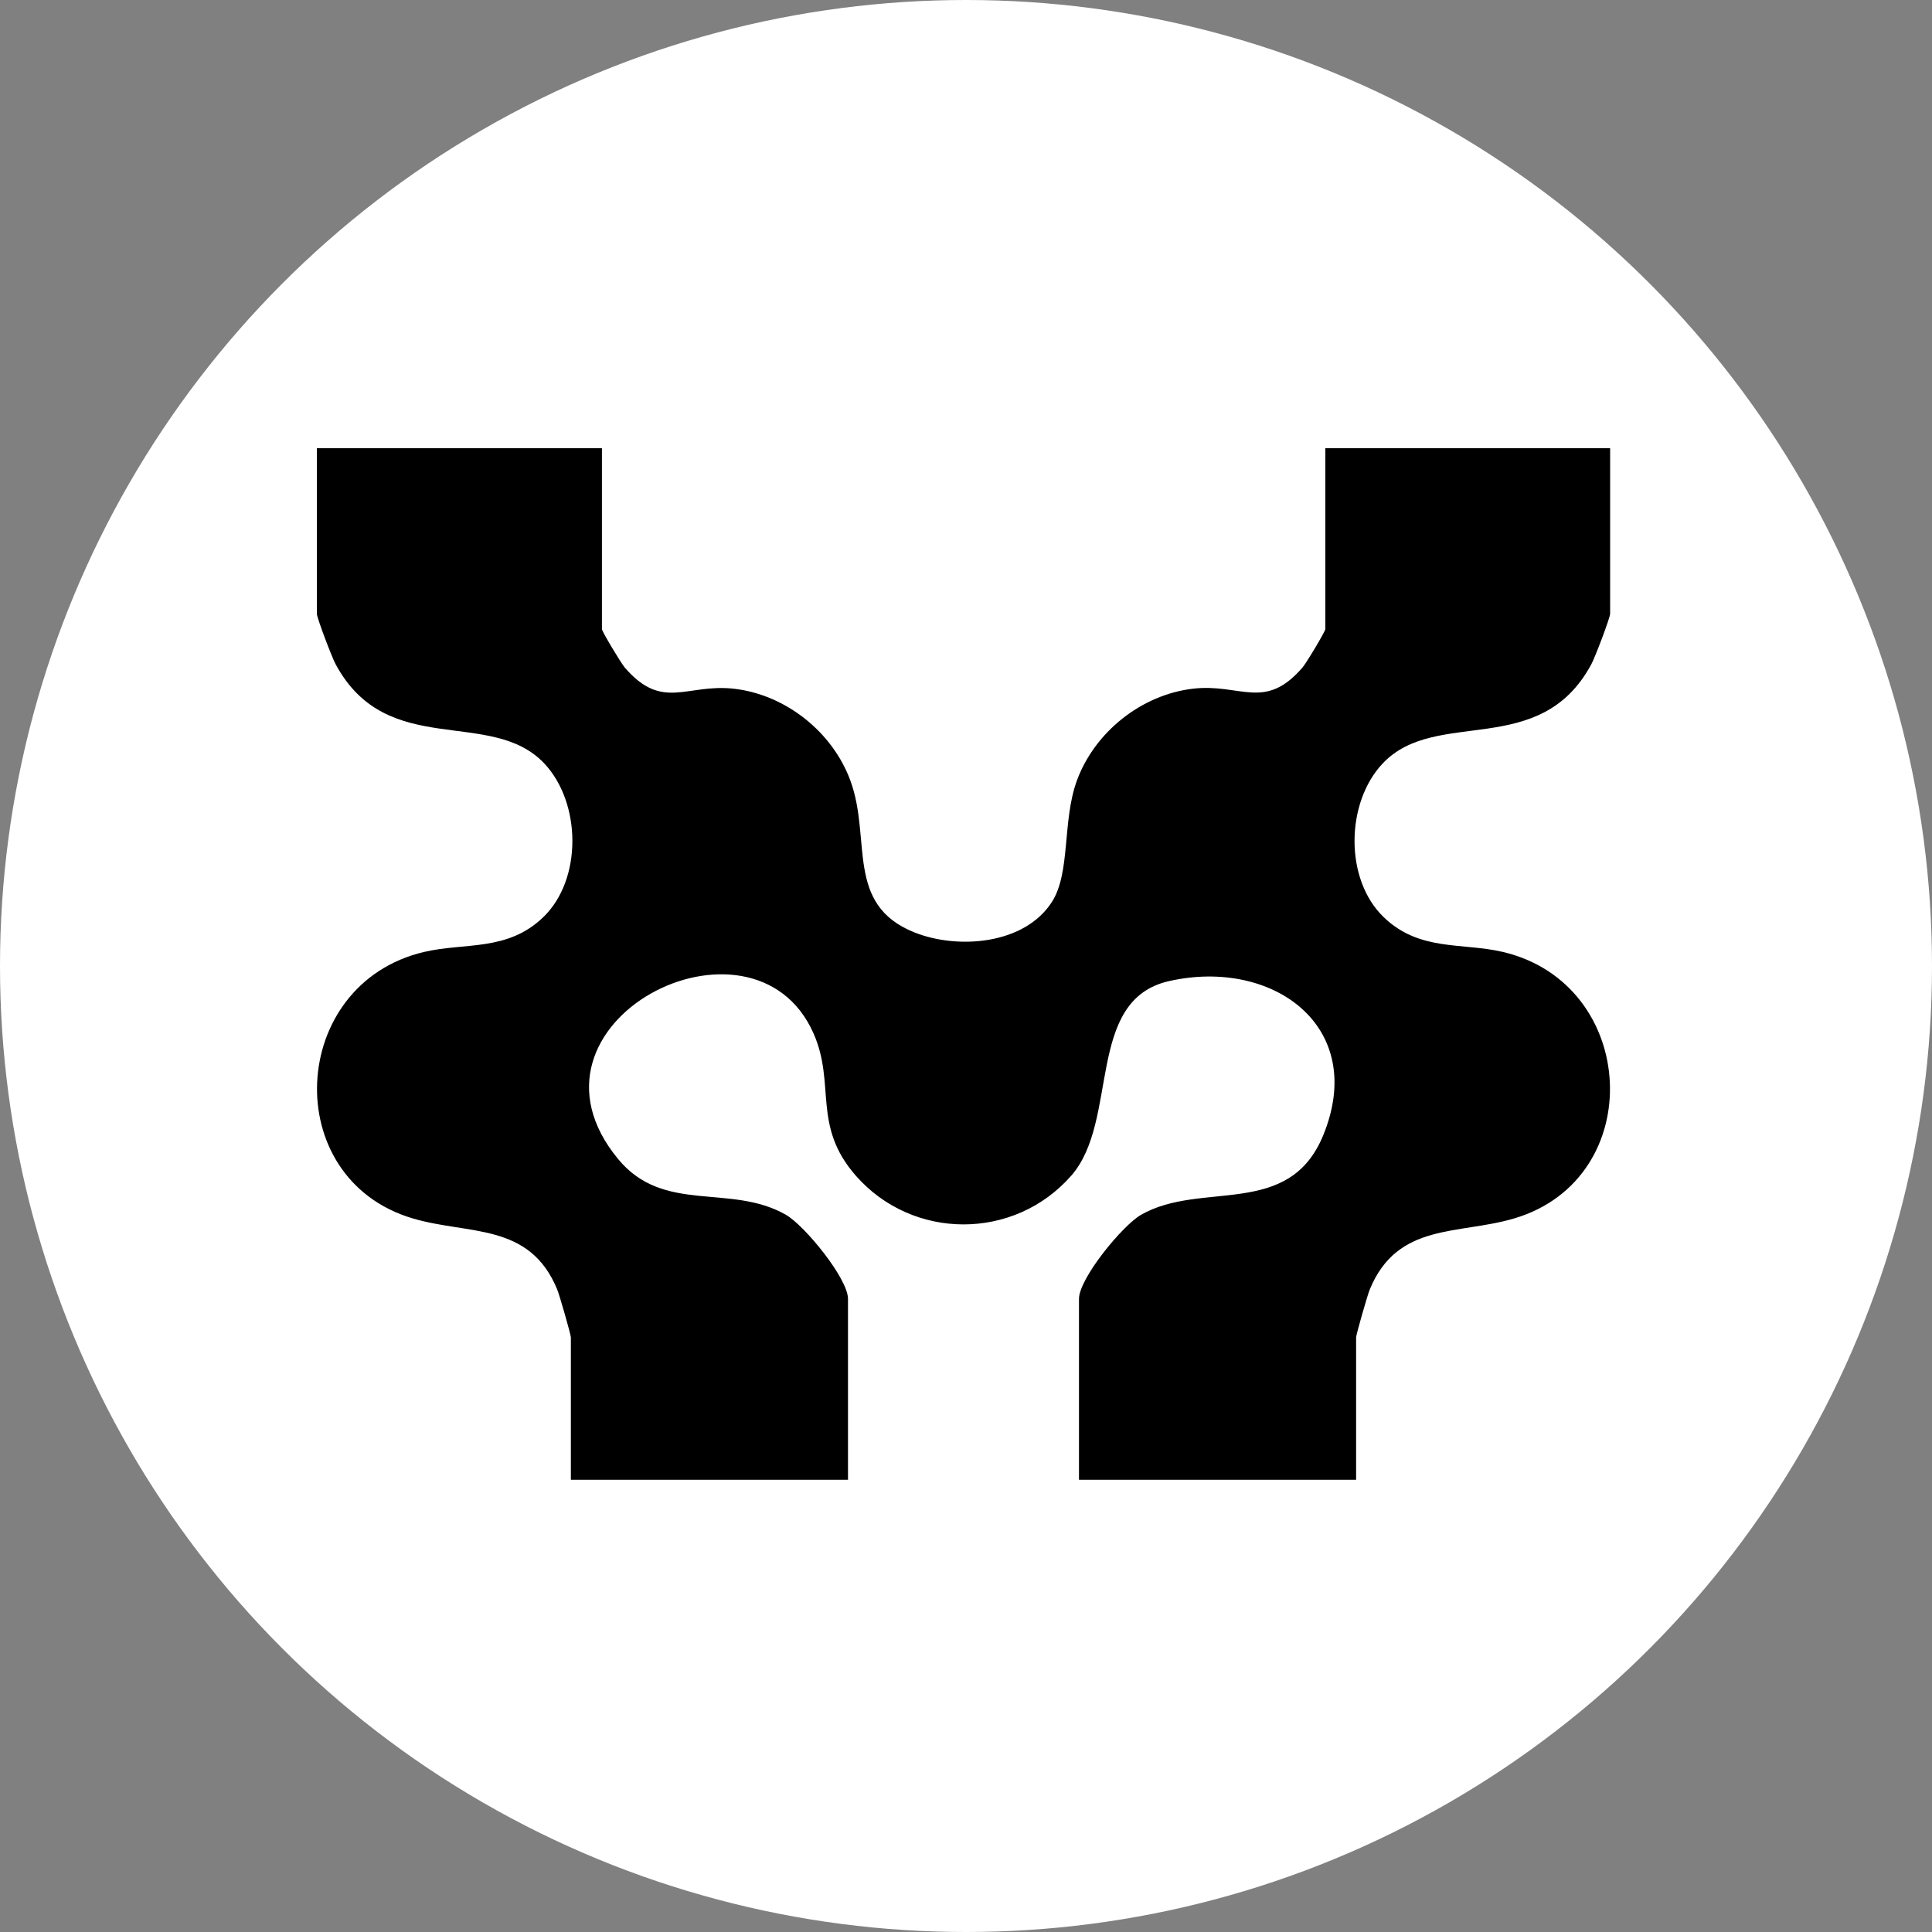
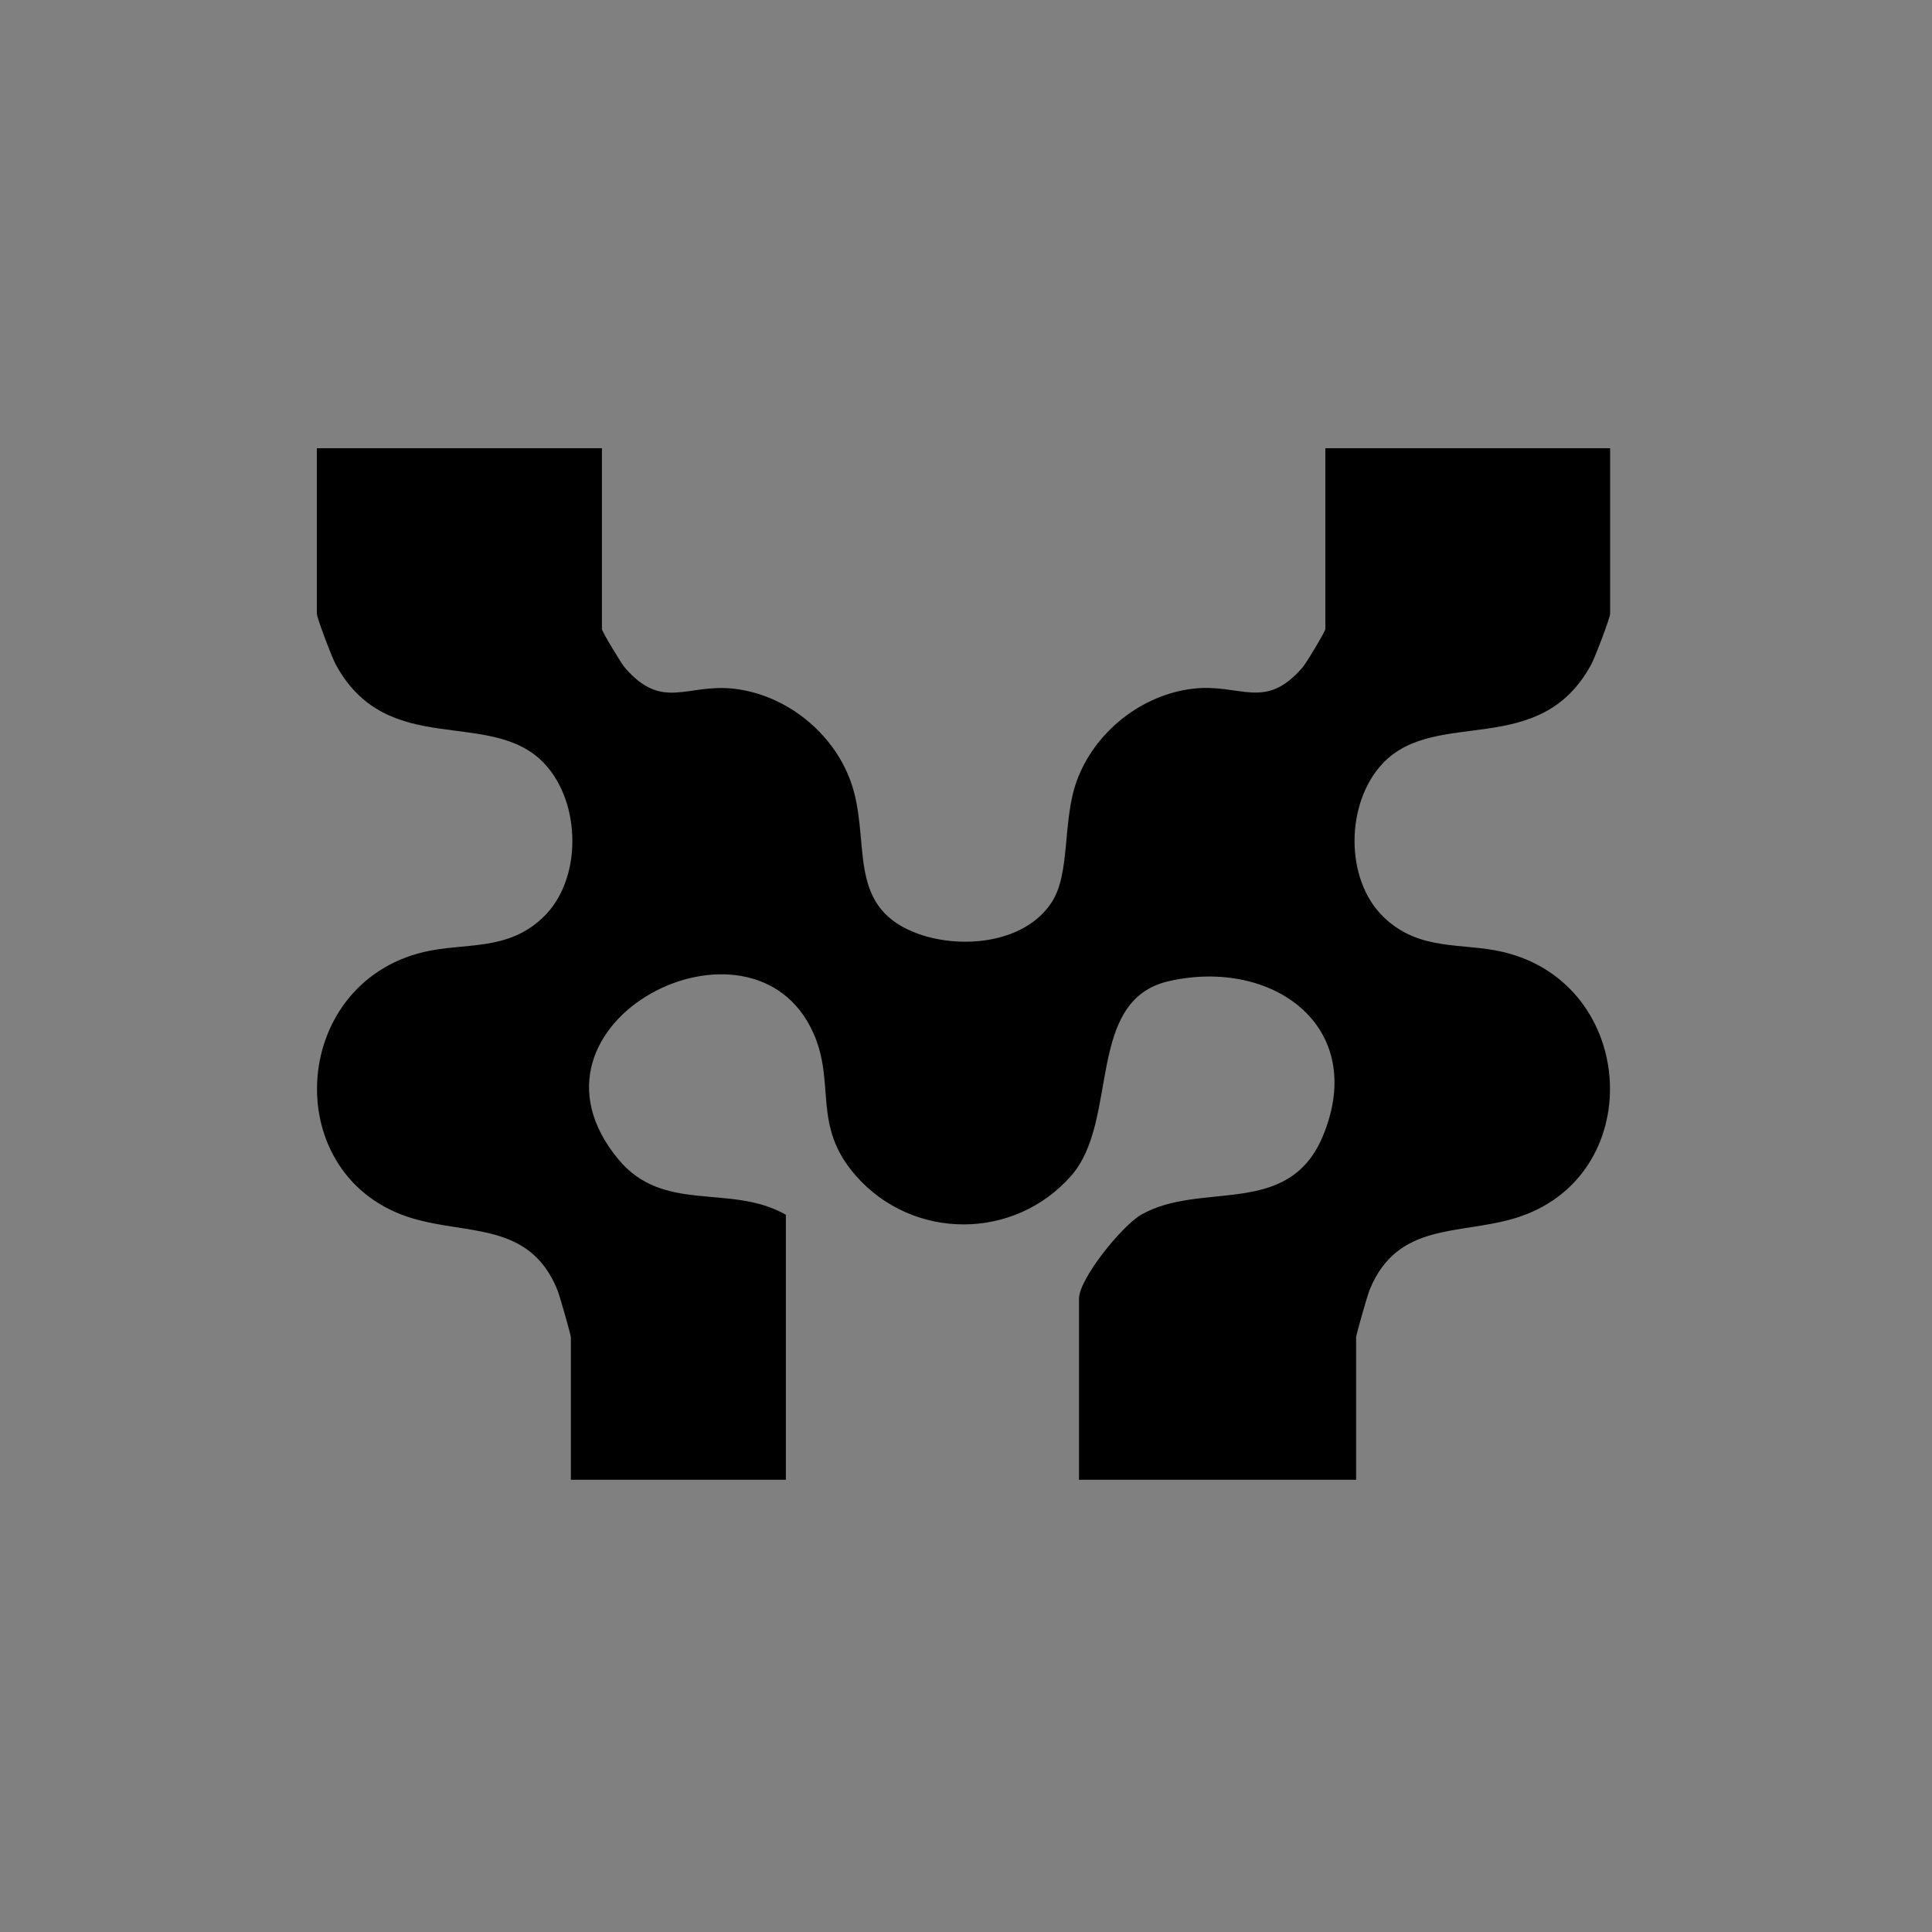
<svg xmlns="http://www.w3.org/2000/svg" width="250" height="250" viewBox="0 0 250 250" fill="none">
  <rect x="0" y="0" width="250" height="250" fill="#808080" stroke="none" />
-   <circle cx="125" cy="125" r="125" fill="white" />
-   <path d="M77.89 58V81.41C77.89 81.7 80.34 85.79 80.86 86.4C85.76 92.06 88.84 88.4 95.05 89.13C101.7 89.92 107.75 94.74 110.05 101.04C112.81 108.58 109.31 117.05 118.32 120.65C123.93 122.89 132.55 122.25 136.11 116.72C138.55 112.94 137.44 106.25 139.34 101.03C141.64 94.73 147.69 89.91 154.34 89.12C160.54 88.39 163.63 92.05 168.53 86.39C169.06 85.78 171.5 81.69 171.5 81.4V58H208.35V79.41C208.35 79.94 206.41 85.04 205.92 85.95C199.24 98.35 185.83 91.47 178.92 98.79C174.12 103.87 173.96 113.79 179.05 118.68C183.69 123.15 189.19 121.94 194.47 123.18C212.06 127.31 213.3 152.51 195.95 157.66C188.71 159.81 180.84 158.15 177.25 166.85C176.94 167.6 175.48 172.72 175.48 173.05V191.48H139.62V168.07C139.62 165.44 145.24 158.57 147.66 157.19C155.48 152.72 166.79 157.75 171.23 146.89C176.98 132.83 164.71 123.93 151.29 126.95C140.38 129.4 144.89 144.98 138.62 152.13C131.25 160.54 118.12 160.54 110.74 152.13C105.04 145.63 108.18 140.27 105.26 133.7C97.42 116.02 65.36 132.29 80 150C85.9 157.13 94.51 153.09 101.69 157.19C104.11 158.57 109.73 165.44 109.73 168.07V191.48H73.87V173.05C73.87 172.72 72.41 167.6 72.1 166.85C68.51 158.15 60.64 159.81 53.4 157.66C36.05 152.51 37.3 127.31 54.88 123.18C60.16 121.94 65.67 123.15 70.3 118.68C75.38 113.79 75.22 103.87 70.43 98.79C63.52 91.47 50.1 98.35 43.43 85.95C42.94 85.04 41 79.94 41 79.41V58H77.85H77.89Z" fill="black" />
+   <path d="M77.89 58V81.41C77.89 81.7 80.34 85.79 80.86 86.4C85.76 92.06 88.84 88.4 95.05 89.13C101.7 89.92 107.75 94.74 110.05 101.04C112.81 108.58 109.31 117.05 118.32 120.65C123.93 122.89 132.55 122.25 136.11 116.72C138.55 112.94 137.44 106.25 139.34 101.03C141.64 94.73 147.69 89.91 154.34 89.12C160.54 88.39 163.63 92.05 168.53 86.39C169.06 85.78 171.5 81.69 171.5 81.4V58H208.35V79.41C208.35 79.94 206.41 85.04 205.92 85.95C199.24 98.35 185.83 91.47 178.92 98.79C174.12 103.87 173.96 113.79 179.05 118.68C183.69 123.15 189.19 121.94 194.47 123.18C212.06 127.31 213.3 152.51 195.95 157.66C188.71 159.81 180.84 158.15 177.25 166.85C176.94 167.6 175.48 172.72 175.48 173.05V191.48H139.62V168.07C139.62 165.44 145.24 158.57 147.66 157.19C155.48 152.72 166.79 157.75 171.23 146.89C176.98 132.83 164.71 123.93 151.29 126.95C140.38 129.4 144.89 144.98 138.62 152.13C131.25 160.54 118.12 160.54 110.74 152.13C105.04 145.63 108.18 140.27 105.26 133.7C97.42 116.02 65.36 132.29 80 150C85.9 157.13 94.51 153.09 101.69 157.19V191.48H73.87V173.05C73.87 172.72 72.41 167.6 72.1 166.85C68.51 158.15 60.64 159.81 53.4 157.66C36.05 152.51 37.3 127.31 54.88 123.18C60.16 121.94 65.67 123.15 70.3 118.68C75.38 113.79 75.22 103.87 70.43 98.79C63.52 91.47 50.1 98.35 43.43 85.95C42.94 85.04 41 79.94 41 79.41V58H77.85H77.89Z" fill="black" />
</svg>